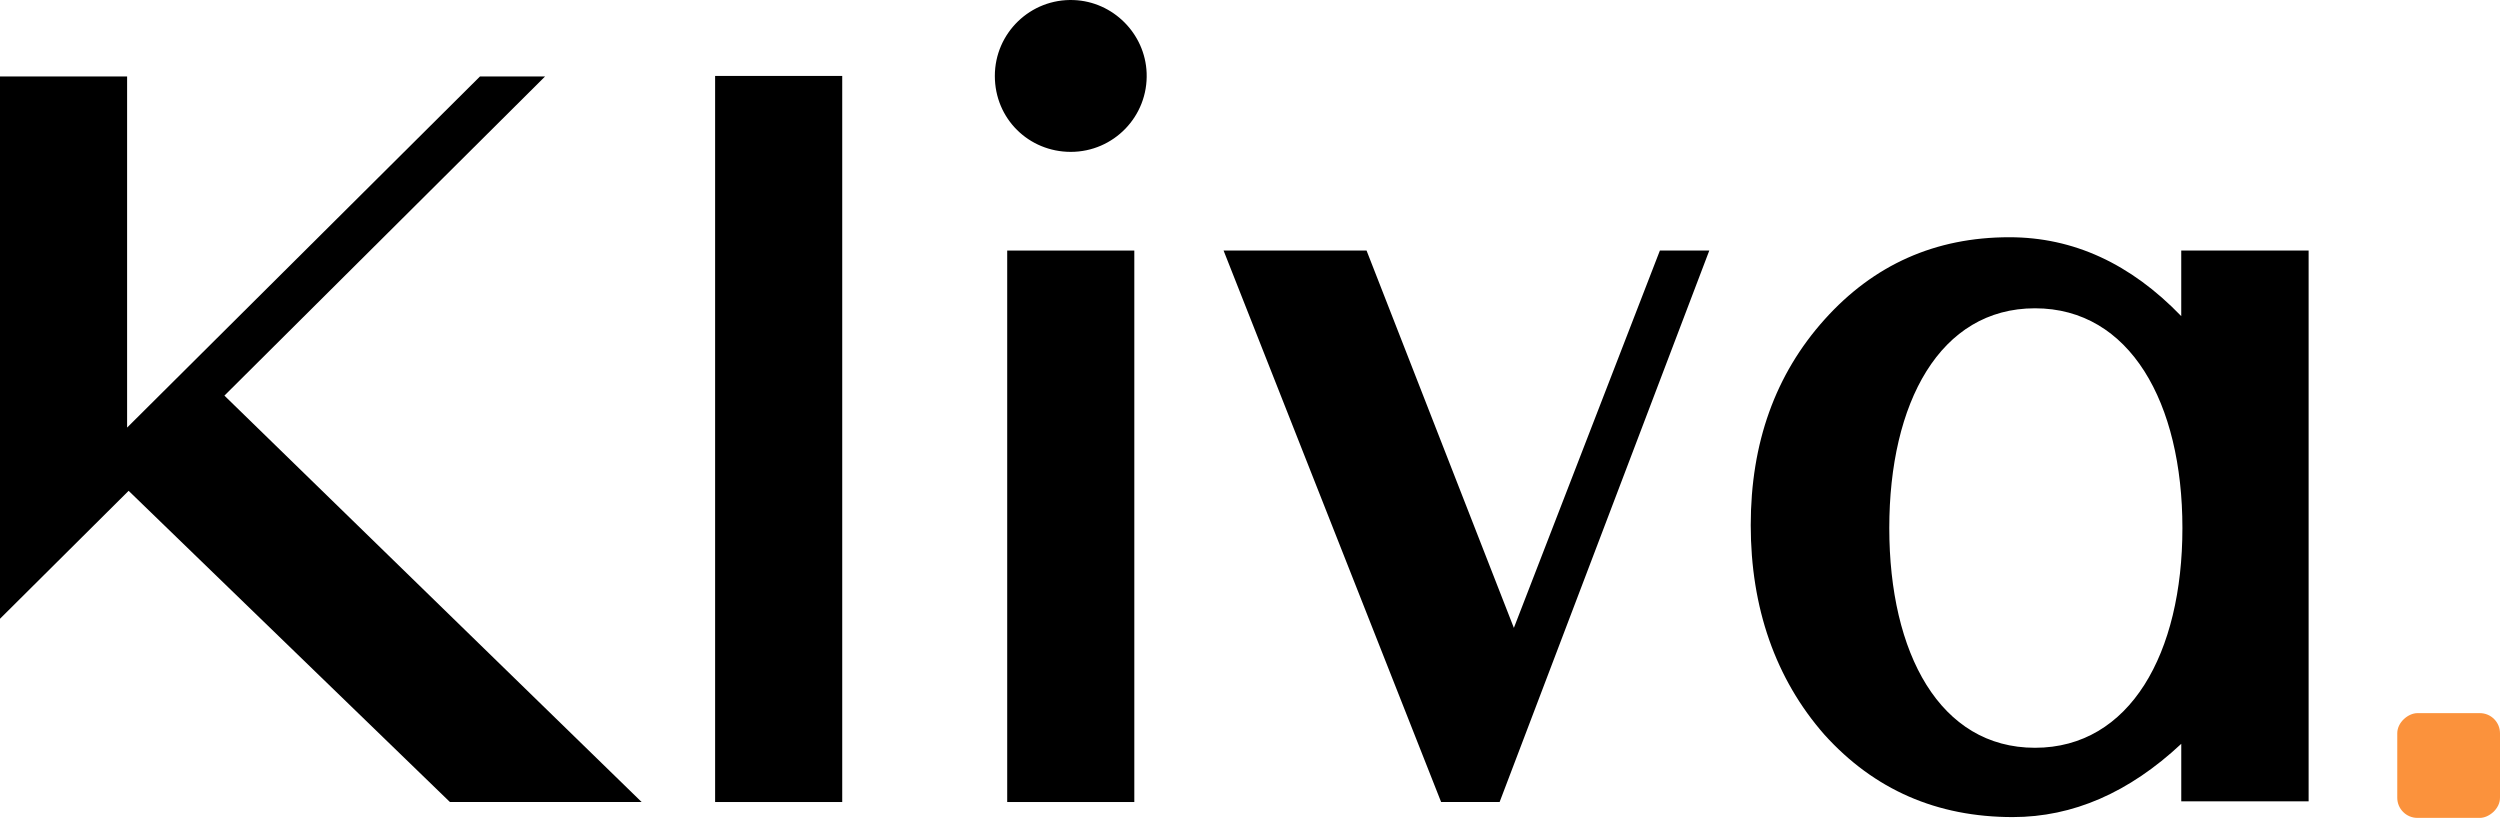
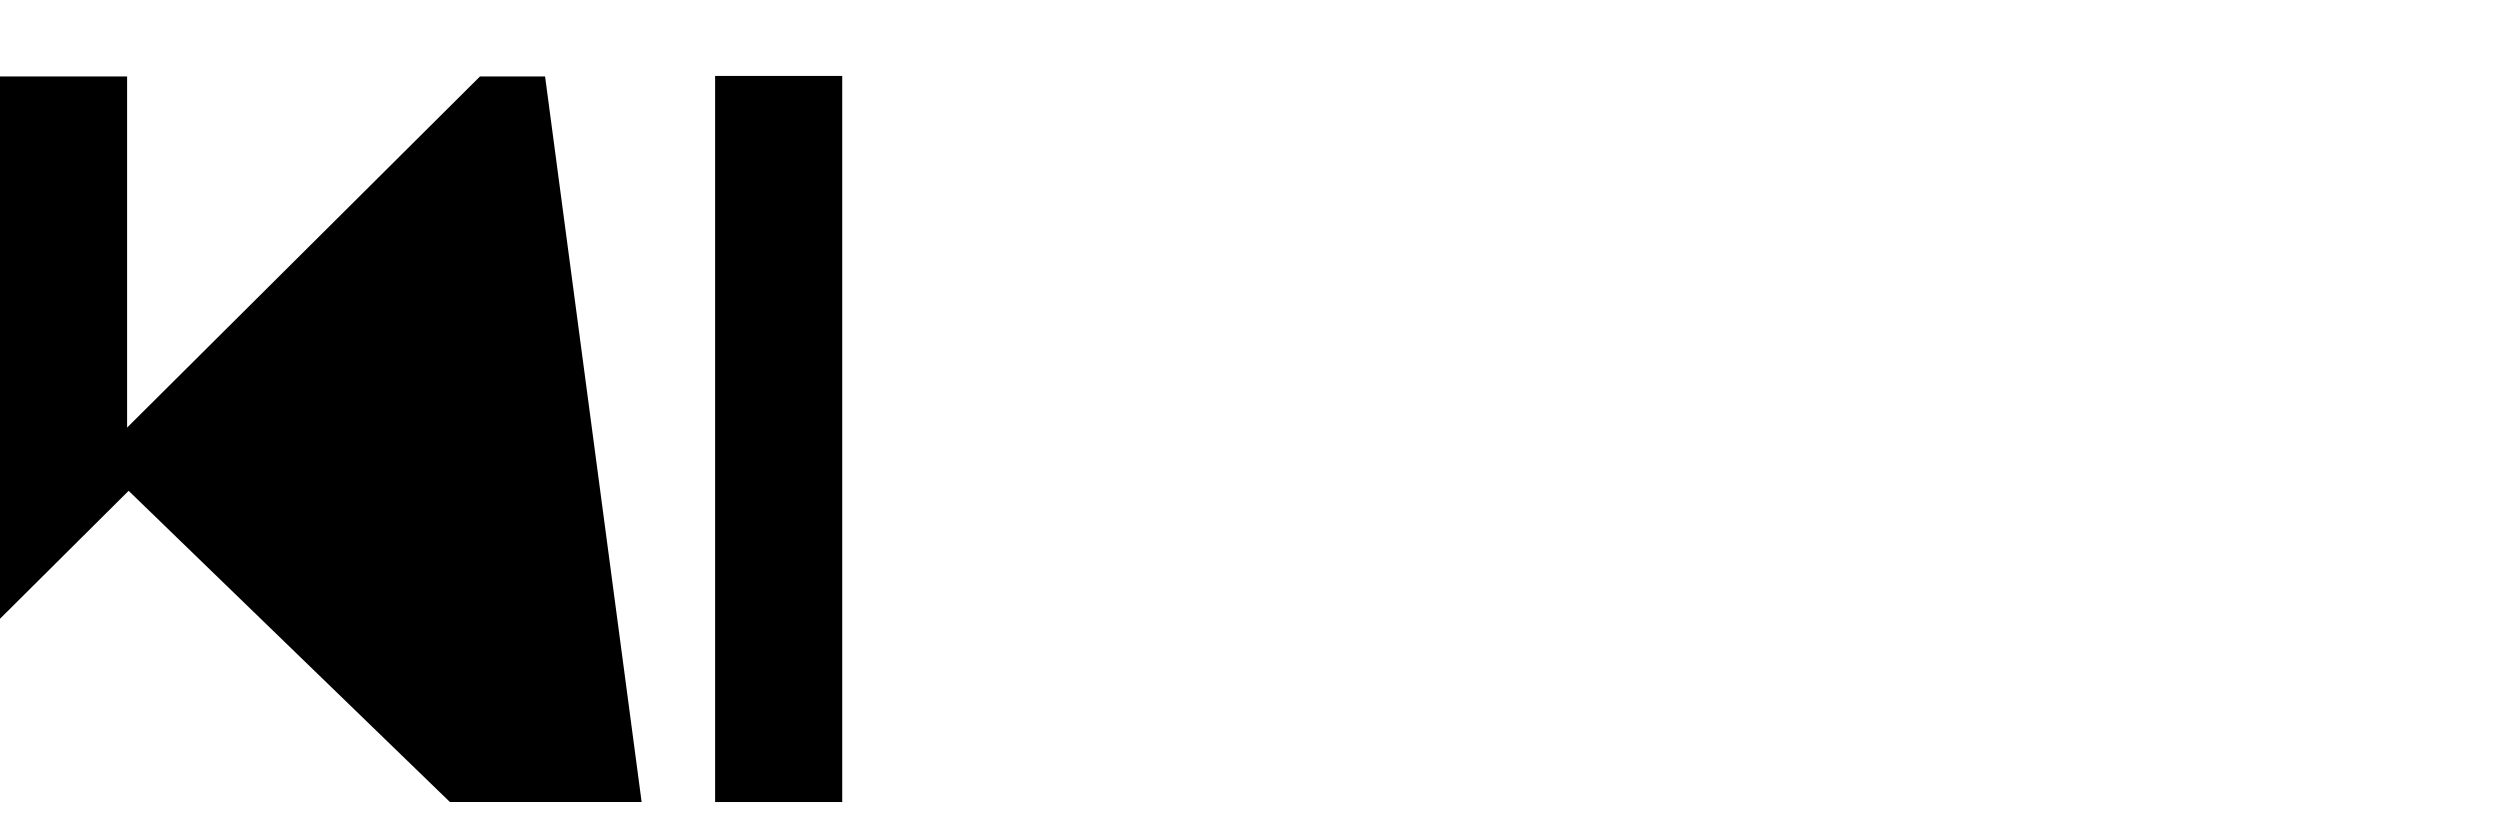
<svg xmlns="http://www.w3.org/2000/svg" width="1241" height="406" viewBox="0 0 1241 406" fill="none">
-   <path d="M318.511 398.125L111.398 196.386L270.579 37.951H238.267L63.096 212.252V37.951H0V307.151L63.852 243.642L223.34 398.125H318.511Z" fill="black" />
+   <path d="M318.511 398.125L270.579 37.951H238.267L63.096 212.252V37.951H0V307.151L63.852 243.642L223.34 398.125H318.511Z" fill="black" />
  <path d="M354.985 398.125H418.082V37.696H354.985V398.125Z" fill="black" />
-   <path d="M823.967 124.377L751.485 311.682L678.361 124.377H607.388L715.371 398.125H744.408L848.491 124.377H823.967Z" fill="black" />
-   <path d="M1082.77 124.377V156.926C1057.6 130.822 1029.16 117.765 997.452 117.765C960.714 117.765 930.132 131.384 905.705 158.603C881.269 185.831 869.064 219.864 869.064 260.702C869.064 301.54 881.278 336.978 905.705 364.76C930.325 391.988 961.461 405.598 999.138 405.598C1028.97 405.598 1056.85 393.481 1082.78 369.229V397.765H1146V124.368H1082.78L1082.77 124.377ZM1010.16 371.196C962.945 371.196 937.841 324.299 937.841 262.116C937.841 199.933 962.945 153.036 1010.16 153.036C1057.37 153.036 1083.35 199.933 1083.35 262.116C1083.35 324.299 1057.37 371.196 1010.16 371.196Z" fill="black" />
-   <path d="M531.525 75.391C552.835 75.391 570.01 57.716 569.193 36.23C568.447 16.693 552.537 0.774 533 0.028C511.514 -0.789 493.839 16.395 493.839 37.696C493.839 58.998 510.715 75.391 531.534 75.391" fill="black" />
-   <path d="M563.073 124.377H499.977V398.125H563.073V124.377Z" fill="black" />
-   <rect x="1241" y="354" width="52" height="51" rx="10" transform="rotate(90 1241 354)" fill="#FB923C" />
</svg>